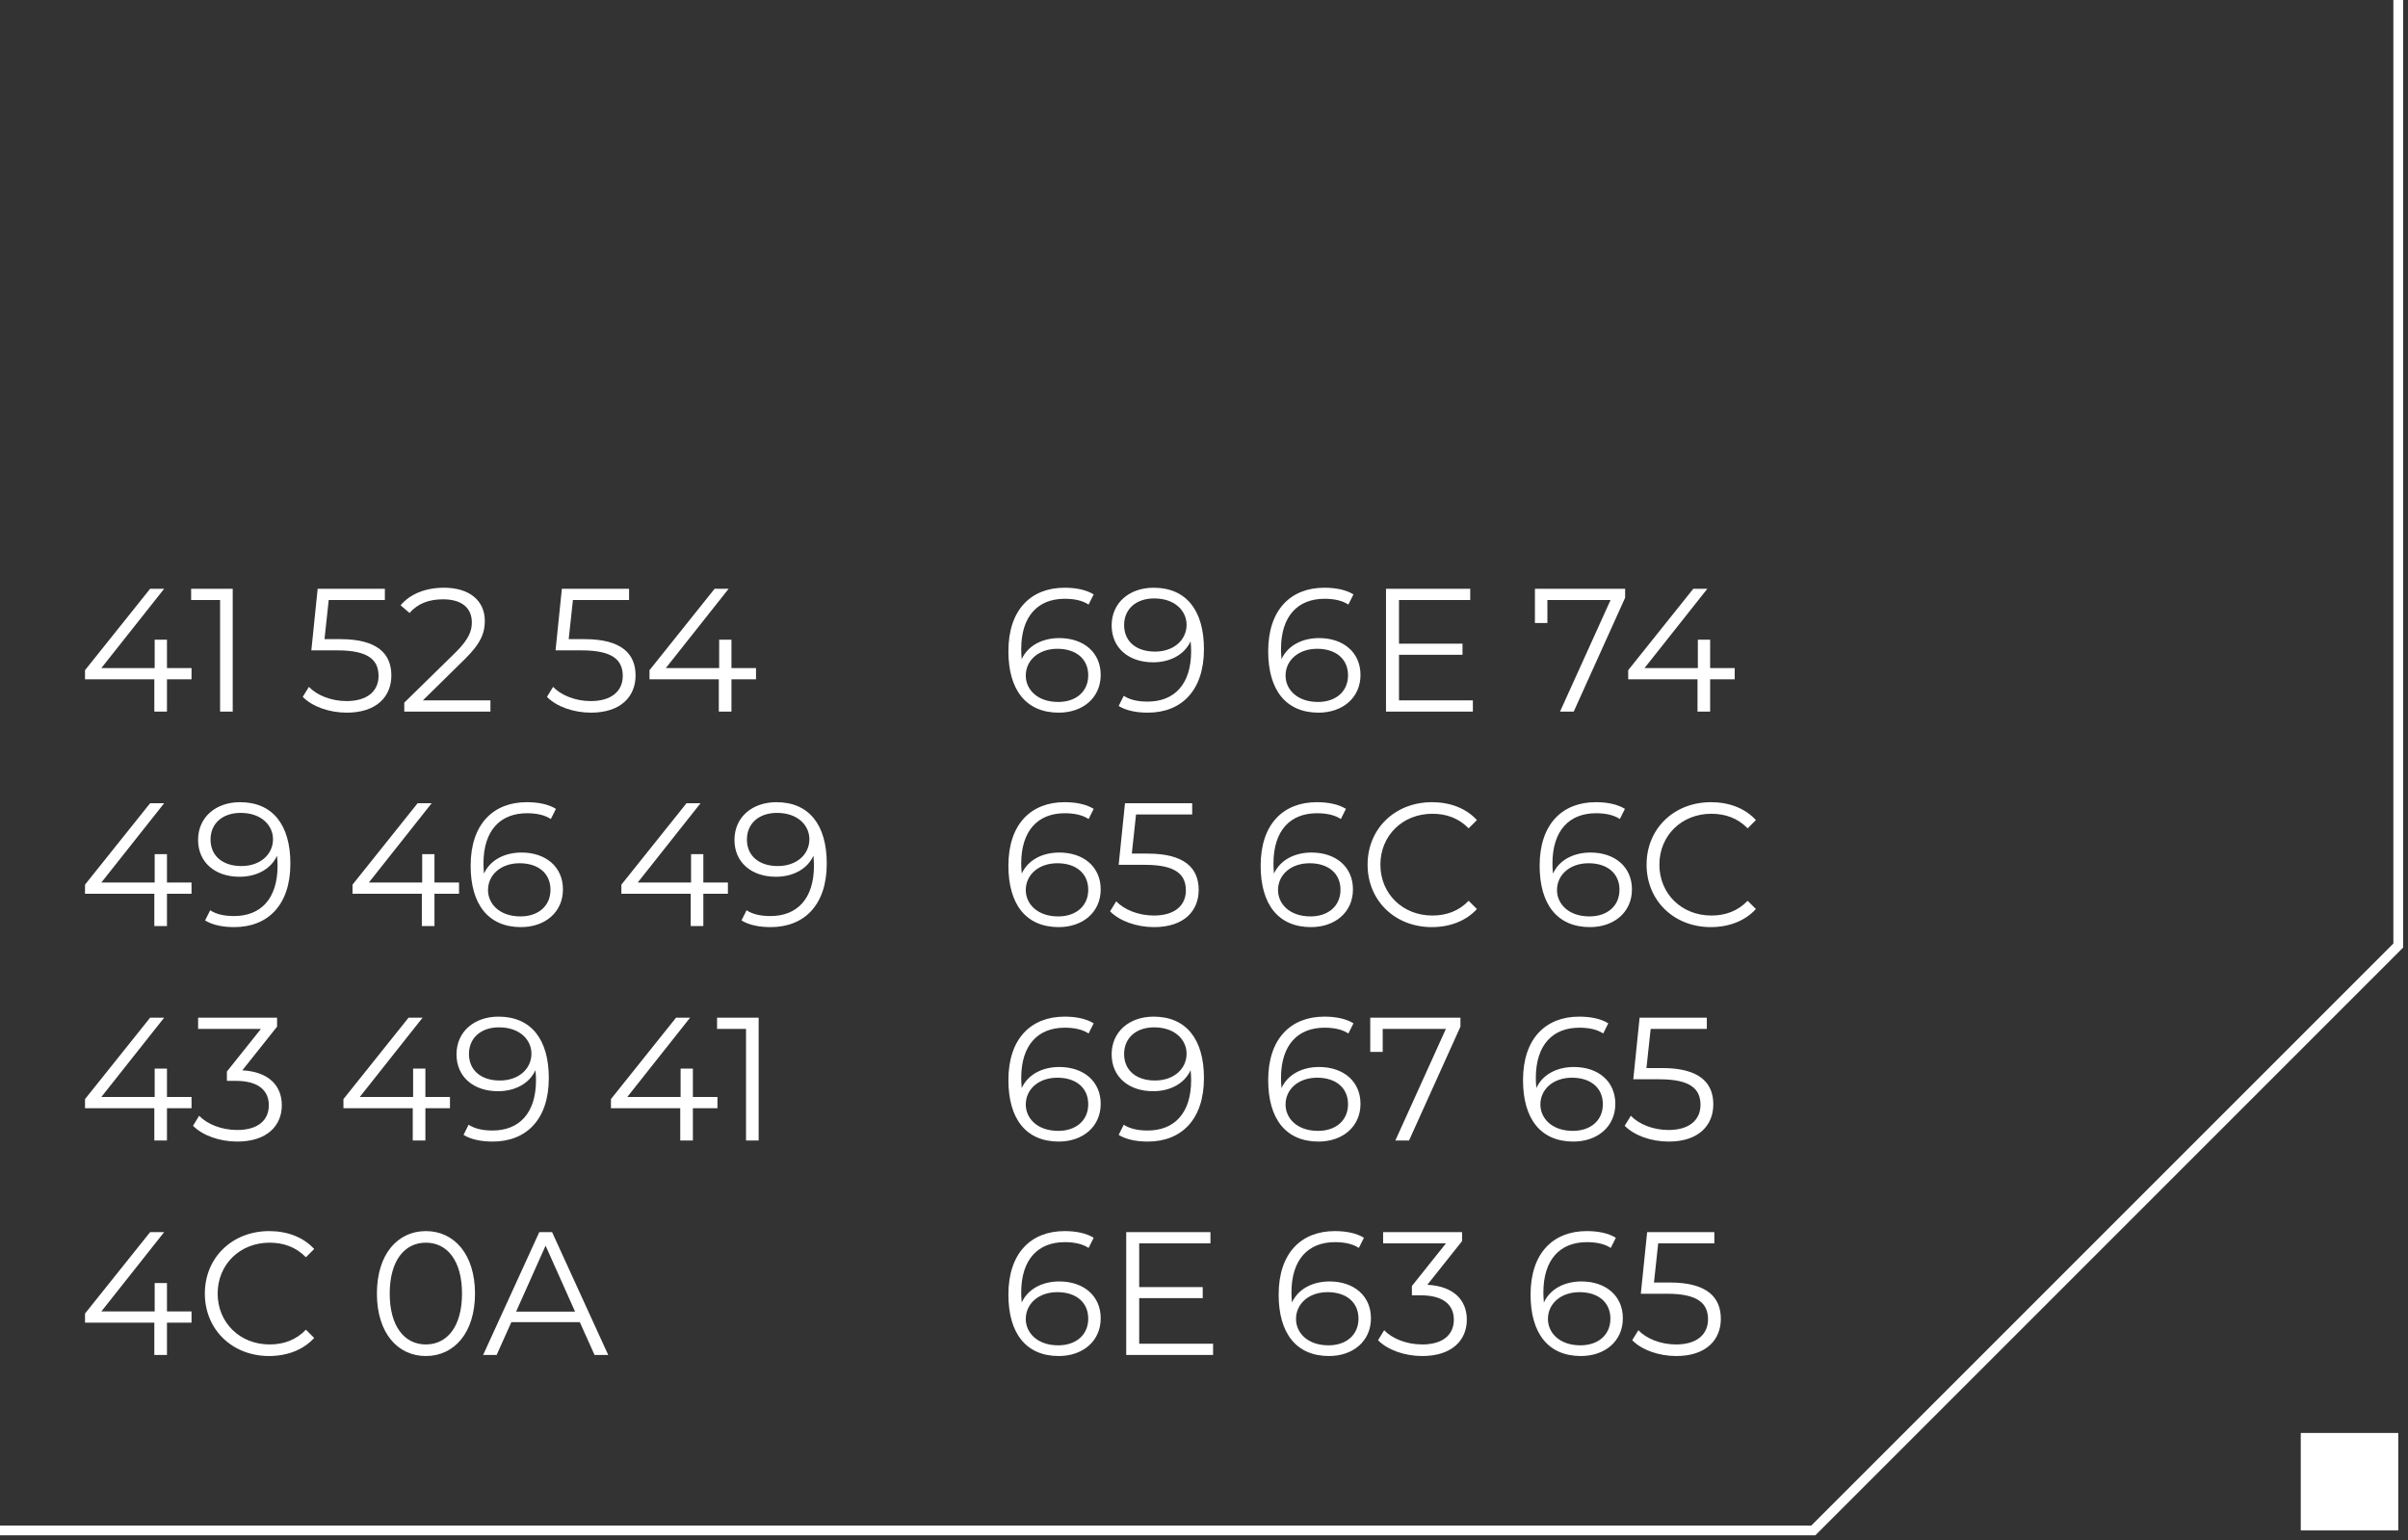
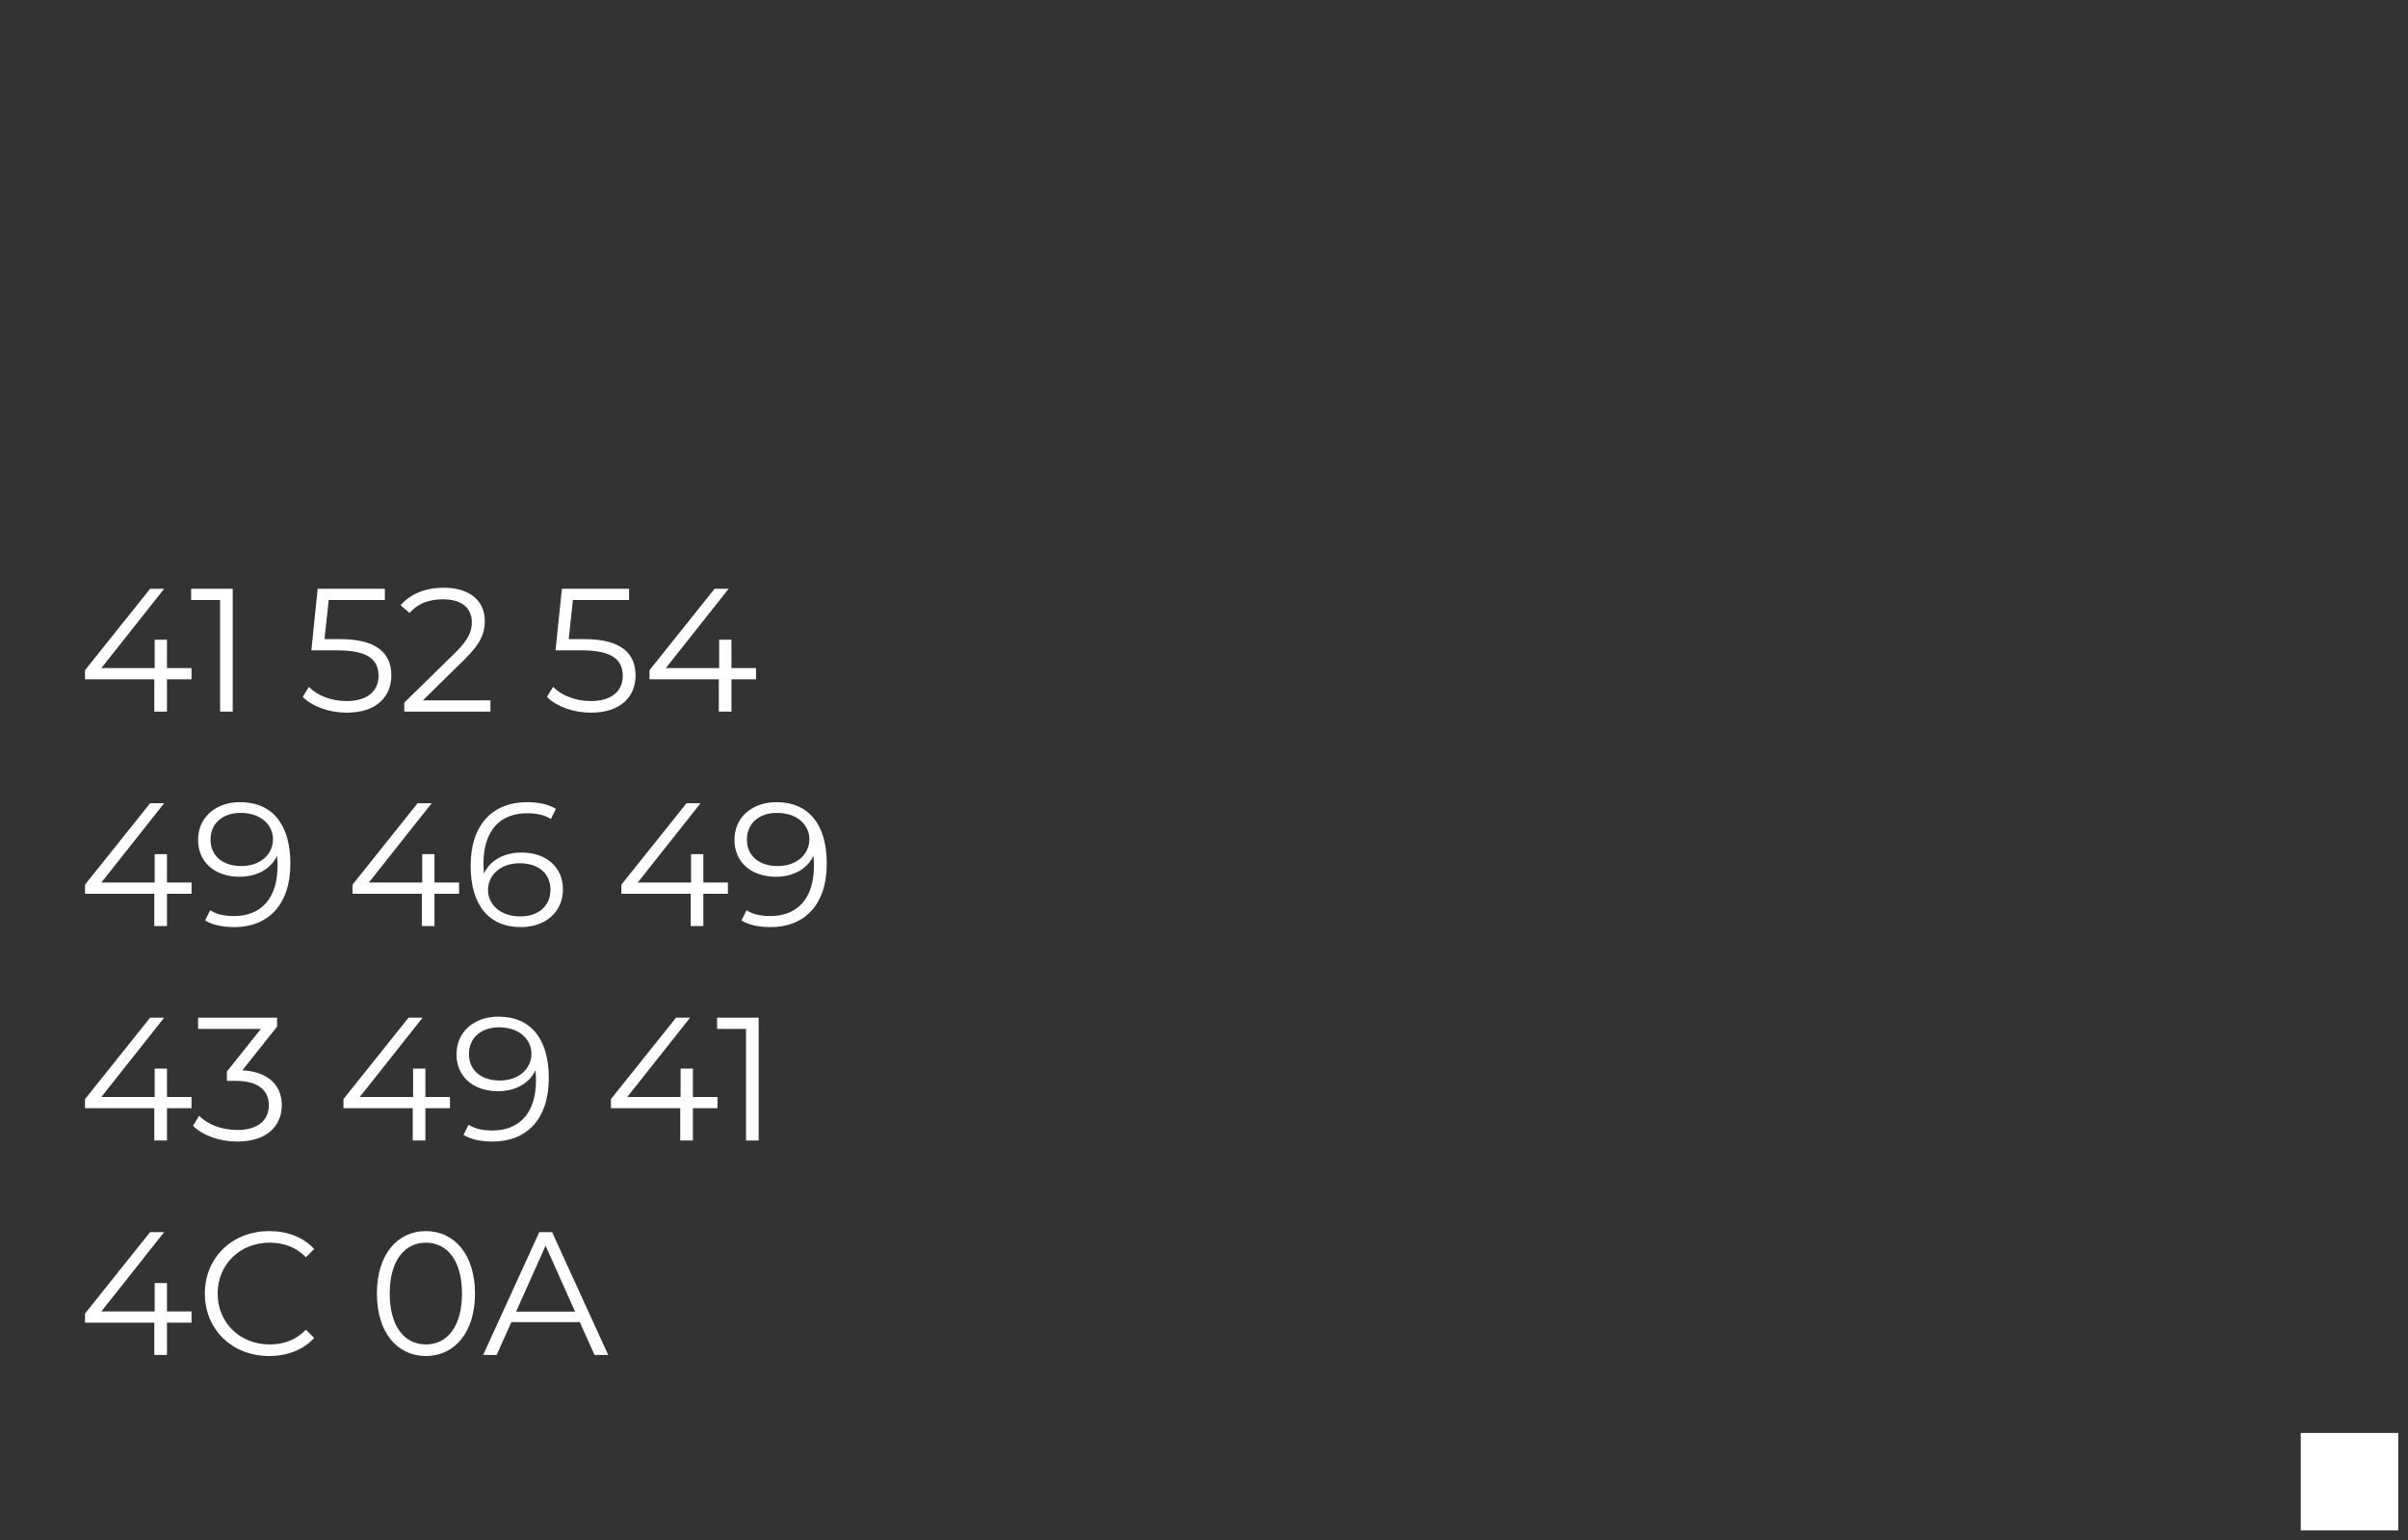
<svg xmlns="http://www.w3.org/2000/svg" width="247" height="158" viewBox="0 0 247 158" fill="none">
  <rect x="0" y="0" width="247" height="158" fill="#333333" stroke="none" />
  <path d="M19.646 68.536V69.688H17.126V73H15.83V69.688H8.72V68.752L15.398 60.4H16.838L10.394 68.536H15.866V65.62H17.126V68.536H19.646ZM19.605 60.4H23.871V73H22.575V61.552H19.605V60.4ZM34.906 65.566C38.704 65.566 40.144 67.06 40.144 69.292C40.144 71.434 38.65 73.108 35.572 73.108C33.754 73.108 32.026 72.478 31.054 71.488L31.684 70.462C32.494 71.308 33.934 71.92 35.554 71.92C37.696 71.92 38.83 70.876 38.83 69.346C38.83 67.726 37.822 66.718 34.618 66.718H31.936L32.584 60.4H39.478V61.552H33.718L33.286 65.566H34.906ZM43.376 71.848H50.306V73H41.468V72.082L46.706 66.952C48.128 65.548 48.398 64.702 48.398 63.838C48.398 62.38 47.372 61.48 45.446 61.48C43.97 61.48 42.836 61.93 42.008 62.884L41.09 62.092C42.062 60.94 43.628 60.292 45.554 60.292C48.11 60.292 49.73 61.588 49.73 63.694C49.73 64.9 49.352 65.98 47.66 67.636L43.376 71.848ZM59.955 65.566C63.753 65.566 65.193 67.06 65.193 69.292C65.193 71.434 63.699 73.108 60.621 73.108C58.803 73.108 57.075 72.478 56.103 71.488L56.733 70.462C57.543 71.308 58.983 71.92 60.603 71.92C62.745 71.92 63.879 70.876 63.879 69.346C63.879 67.726 62.871 66.718 59.667 66.718H56.985L57.633 60.4H64.527V61.552H58.767L58.335 65.566H59.955ZM77.548 68.536V69.688H75.028V73H73.732V69.688H66.622V68.752L73.3 60.4H74.74L68.296 68.536H73.768V65.62H75.028V68.536H77.548ZM19.646 90.536V91.688H17.126V95H15.83V91.688H8.72V90.752L15.398 82.4H16.838L10.394 90.536H15.866V87.62H17.126V90.536H19.646ZM24.62 82.292C27.968 82.292 29.786 84.614 29.786 88.592C29.786 92.876 27.446 95.108 24.026 95.108C22.892 95.108 21.83 94.91 21.038 94.424L21.56 93.38C22.208 93.812 23.072 93.974 24.008 93.974C26.726 93.974 28.472 92.228 28.472 88.808C28.472 88.52 28.454 88.16 28.418 87.782C27.788 89.168 26.312 89.942 24.566 89.942C22.064 89.942 20.318 88.466 20.318 86.162C20.318 83.804 22.172 82.292 24.62 82.292ZM24.764 88.844C26.69 88.844 28.004 87.656 28.004 86.09C28.004 84.704 26.852 83.39 24.674 83.39C22.856 83.39 21.596 84.452 21.596 86.126C21.596 87.782 22.82 88.844 24.764 88.844ZM47.086 90.536V91.688H44.566V95H43.27V91.688H36.16V90.752L42.837 82.4H44.278L37.834 90.536H43.306V87.62H44.566V90.536H47.086ZM53.496 87.458C55.998 87.458 57.744 88.934 57.744 91.238C57.744 93.596 55.89 95.108 53.442 95.108C50.094 95.108 48.276 92.786 48.276 88.808C48.276 84.524 50.616 82.292 54.036 82.292C55.17 82.292 56.232 82.49 57.024 82.976L56.502 84.02C55.854 83.588 54.99 83.426 54.054 83.426C51.336 83.426 49.59 85.172 49.59 88.592C49.59 88.88 49.608 89.24 49.644 89.618C50.274 88.232 51.75 87.458 53.496 87.458ZM53.388 94.01C55.206 94.01 56.466 92.948 56.466 91.274C56.466 89.618 55.242 88.556 53.298 88.556C51.372 88.556 50.058 89.744 50.058 91.31C50.058 92.696 51.21 94.01 53.388 94.01ZM74.665 90.536V91.688H72.145V95H70.85V91.688H63.739V90.752L70.418 82.4H71.858L65.413 90.536H70.885V87.62H72.145V90.536H74.665ZM79.639 82.292C82.987 82.292 84.805 84.614 84.805 88.592C84.805 92.876 82.465 95.108 79.045 95.108C77.911 95.108 76.849 94.91 76.057 94.424L76.579 93.38C77.227 93.812 78.091 93.974 79.027 93.974C81.745 93.974 83.491 92.228 83.491 88.808C83.491 88.52 83.473 88.16 83.437 87.782C82.807 89.168 81.331 89.942 79.585 89.942C77.083 89.942 75.337 88.466 75.337 86.162C75.337 83.804 77.191 82.292 79.639 82.292ZM79.783 88.844C81.709 88.844 83.023 87.656 83.023 86.09C83.023 84.704 81.871 83.39 79.693 83.39C77.875 83.39 76.615 84.452 76.615 86.126C76.615 87.782 77.839 88.844 79.783 88.844ZM19.646 112.536V113.688H17.126V117H15.83V113.688H8.72V112.752L15.398 104.4H16.838L10.394 112.536H15.866V109.62H17.126V112.536H19.646ZM24.857 109.8C27.557 109.944 28.907 111.366 28.907 113.382C28.907 115.488 27.377 117.108 24.335 117.108C22.517 117.108 20.771 116.478 19.799 115.488L20.429 114.462C21.239 115.308 22.697 115.92 24.335 115.92C26.423 115.92 27.575 114.948 27.575 113.382C27.575 111.87 26.513 110.88 24.173 110.88H23.273V109.926L26.765 105.552H20.321V104.4H28.421V105.318L24.857 109.8ZM46.154 112.536V113.688H43.634V117H42.338V113.688H35.228V112.752L41.906 104.4H43.346L36.902 112.536H42.374V109.62H43.634V112.536H46.154ZM51.128 104.292C54.476 104.292 56.294 106.614 56.294 110.592C56.294 114.876 53.954 117.108 50.534 117.108C49.4 117.108 48.338 116.91 47.546 116.424L48.068 115.38C48.716 115.812 49.58 115.974 50.516 115.974C53.234 115.974 54.98 114.228 54.98 110.808C54.98 110.52 54.962 110.16 54.926 109.782C54.296 111.168 52.82 111.942 51.074 111.942C48.572 111.942 46.826 110.466 46.826 108.162C46.826 105.804 48.68 104.292 51.128 104.292ZM51.272 110.844C53.198 110.844 54.512 109.656 54.512 108.09C54.512 106.704 53.36 105.39 51.182 105.39C49.364 105.39 48.104 106.452 48.104 108.126C48.104 109.782 49.328 110.844 51.272 110.844ZM73.593 112.536V113.688H71.073V117H69.777V113.688H62.667V112.752L69.345 104.4H70.785L64.341 112.536H69.813V109.62H71.073V112.536H73.593ZM73.553 104.4H77.819V117H76.523V105.552H73.553V104.4ZM19.646 134.536V135.688H17.126V139H15.83V135.688H8.72V134.752L15.398 126.4H16.838L10.394 134.536H15.866V131.62H17.126V134.536H19.646ZM27.6 139.108C23.82 139.108 21.012 136.39 21.012 132.7C21.012 129.01 23.82 126.292 27.618 126.292C29.454 126.292 31.11 126.904 32.226 128.128L31.38 128.974C30.354 127.93 29.094 127.48 27.654 127.48C24.612 127.48 22.326 129.712 22.326 132.7C22.326 135.688 24.612 137.92 27.654 137.92C29.094 137.92 30.354 137.47 31.38 136.408L32.226 137.254C31.11 138.478 29.454 139.108 27.6 139.108ZM43.683 139.108C40.767 139.108 38.661 136.714 38.661 132.7C38.661 128.686 40.767 126.292 43.683 126.292C46.599 126.292 48.723 128.686 48.723 132.7C48.723 136.714 46.599 139.108 43.683 139.108ZM43.683 137.92C45.879 137.92 47.391 136.066 47.391 132.7C47.391 129.334 45.879 127.48 43.683 127.48C41.487 127.48 39.975 129.334 39.975 132.7C39.975 136.066 41.487 137.92 43.683 137.92ZM60.986 139L59.474 135.634H52.453L50.941 139H49.556L55.316 126.4H56.63L62.389 139H60.986ZM52.94 134.554H58.987L55.964 127.786L52.94 134.554Z" fill="white" />
-   <path d="M108.656 65.458C111.158 65.458 112.904 66.934 112.904 69.238C112.904 71.596 111.05 73.108 108.602 73.108C105.254 73.108 103.436 70.786 103.436 66.808C103.436 62.524 105.776 60.292 109.196 60.292C110.33 60.292 111.392 60.49 112.184 60.976L111.662 62.02C111.014 61.588 110.15 61.426 109.214 61.426C106.496 61.426 104.75 63.172 104.75 66.592C104.75 66.88 104.768 67.24 104.804 67.618C105.434 66.232 106.91 65.458 108.656 65.458ZM108.548 72.01C110.366 72.01 111.626 70.948 111.626 69.274C111.626 67.618 110.402 66.556 108.458 66.556C106.532 66.556 105.218 67.744 105.218 69.31C105.218 70.696 106.37 72.01 108.548 72.01ZM118.329 60.292C121.677 60.292 123.495 62.614 123.495 66.592C123.495 70.876 121.155 73.108 117.735 73.108C116.601 73.108 115.539 72.91 114.747 72.424L115.269 71.38C115.917 71.812 116.781 71.974 117.717 71.974C120.435 71.974 122.181 70.228 122.181 66.808C122.181 66.52 122.163 66.16 122.127 65.782C121.497 67.168 120.021 67.942 118.275 67.942C115.773 67.942 114.027 66.466 114.027 64.162C114.027 61.804 115.881 60.292 118.329 60.292ZM118.473 66.844C120.399 66.844 121.713 65.656 121.713 64.09C121.713 62.704 120.561 61.39 118.383 61.39C116.565 61.39 115.305 62.452 115.305 64.126C115.305 65.782 116.529 66.844 118.473 66.844ZM135.304 65.458C137.806 65.458 139.552 66.934 139.552 69.238C139.552 71.596 137.698 73.108 135.25 73.108C131.902 73.108 130.084 70.786 130.084 66.808C130.084 62.524 132.424 60.292 135.844 60.292C136.978 60.292 138.04 60.49 138.832 60.976L138.31 62.02C137.662 61.588 136.798 61.426 135.862 61.426C133.144 61.426 131.398 63.172 131.398 66.592C131.398 66.88 131.416 67.24 131.452 67.618C132.082 66.232 133.558 65.458 135.304 65.458ZM135.196 72.01C137.014 72.01 138.274 70.948 138.274 69.274C138.274 67.618 137.05 66.556 135.106 66.556C133.18 66.556 131.866 67.744 131.866 69.31C131.866 70.696 133.018 72.01 135.196 72.01ZM143.501 71.848H151.079V73H142.169V60.4H150.809V61.552H143.501V66.034H150.017V67.168H143.501V71.848ZM157.445 60.4H166.697V61.318L161.423 73H160.019L165.203 61.552H158.723V63.91H157.445V60.4ZM177.937 68.536V69.688H175.417V73H174.121V69.688H167.011V68.752L173.689 60.4H175.129L168.685 68.536H174.157V65.62H175.417V68.536H177.937ZM108.656 87.458C111.158 87.458 112.904 88.934 112.904 91.238C112.904 93.596 111.05 95.108 108.602 95.108C105.254 95.108 103.436 92.786 103.436 88.808C103.436 84.524 105.776 82.292 109.196 82.292C110.33 82.292 111.392 82.49 112.184 82.976L111.662 84.02C111.014 83.588 110.15 83.426 109.214 83.426C106.496 83.426 104.75 85.172 104.75 88.592C104.75 88.88 104.768 89.24 104.804 89.618C105.434 88.232 106.91 87.458 108.656 87.458ZM108.548 94.01C110.366 94.01 111.626 92.948 111.626 91.274C111.626 89.618 110.402 88.556 108.458 88.556C106.532 88.556 105.218 89.744 105.218 91.31C105.218 92.696 106.37 94.01 108.548 94.01ZM117.717 87.566C121.515 87.566 122.955 89.06 122.955 91.292C122.955 93.434 121.461 95.108 118.383 95.108C116.565 95.108 114.837 94.478 113.865 93.488L114.495 92.462C115.305 93.308 116.745 93.92 118.365 93.92C120.507 93.92 121.641 92.876 121.641 91.346C121.641 89.726 120.633 88.718 117.429 88.718H114.747L115.395 82.4H122.289V83.552H116.529L116.097 87.566H117.717ZM134.531 87.458C137.033 87.458 138.779 88.934 138.779 91.238C138.779 93.596 136.925 95.108 134.477 95.108C131.129 95.108 129.311 92.786 129.311 88.808C129.311 84.524 131.651 82.292 135.071 82.292C136.205 82.292 137.267 82.49 138.059 82.976L137.537 84.02C136.889 83.588 136.025 83.426 135.089 83.426C132.371 83.426 130.625 85.172 130.625 88.592C130.625 88.88 130.643 89.24 130.679 89.618C131.309 88.232 132.785 87.458 134.531 87.458ZM134.423 94.01C136.241 94.01 137.501 92.948 137.501 91.274C137.501 89.618 136.277 88.556 134.333 88.556C132.407 88.556 131.093 89.744 131.093 91.31C131.093 92.696 132.245 94.01 134.423 94.01ZM146.868 95.108C143.088 95.108 140.28 92.39 140.28 88.7C140.28 85.01 143.088 82.292 146.886 82.292C148.722 82.292 150.378 82.904 151.494 84.128L150.648 84.974C149.622 83.93 148.362 83.48 146.922 83.48C143.88 83.48 141.594 85.712 141.594 88.7C141.594 91.688 143.88 93.92 146.922 93.92C148.362 93.92 149.622 93.47 150.648 92.408L151.494 93.254C150.378 94.478 148.722 95.108 146.868 95.108ZM163.148 87.458C165.65 87.458 167.396 88.934 167.396 91.238C167.396 93.596 165.542 95.108 163.094 95.108C159.746 95.108 157.928 92.786 157.928 88.808C157.928 84.524 160.268 82.292 163.688 82.292C164.822 82.292 165.884 82.49 166.676 82.976L166.154 84.02C165.506 83.588 164.642 83.426 163.706 83.426C160.988 83.426 159.242 85.172 159.242 88.592C159.242 88.88 159.26 89.24 159.296 89.618C159.926 88.232 161.402 87.458 163.148 87.458ZM163.04 94.01C164.858 94.01 166.118 92.948 166.118 91.274C166.118 89.618 164.894 88.556 162.95 88.556C161.024 88.556 159.71 89.744 159.71 91.31C159.71 92.696 160.862 94.01 163.04 94.01ZM175.485 95.108C171.705 95.108 168.897 92.39 168.897 88.7C168.897 85.01 171.705 82.292 175.503 82.292C177.339 82.292 178.995 82.904 180.111 84.128L179.265 84.974C178.239 83.93 176.979 83.48 175.539 83.48C172.497 83.48 170.211 85.712 170.211 88.7C170.211 91.688 172.497 93.92 175.539 93.92C176.979 93.92 178.239 93.47 179.265 92.408L180.111 93.254C178.995 94.478 177.339 95.108 175.485 95.108ZM108.656 109.458C111.158 109.458 112.904 110.934 112.904 113.238C112.904 115.596 111.05 117.108 108.602 117.108C105.254 117.108 103.436 114.786 103.436 110.808C103.436 106.524 105.776 104.292 109.196 104.292C110.33 104.292 111.392 104.49 112.184 104.976L111.662 106.02C111.014 105.588 110.15 105.426 109.214 105.426C106.496 105.426 104.75 107.172 104.75 110.592C104.75 110.88 104.768 111.24 104.804 111.618C105.434 110.232 106.91 109.458 108.656 109.458ZM108.548 116.01C110.366 116.01 111.626 114.948 111.626 113.274C111.626 111.618 110.402 110.556 108.458 110.556C106.532 110.556 105.218 111.744 105.218 113.31C105.218 114.696 106.37 116.01 108.548 116.01ZM118.329 104.292C121.677 104.292 123.495 106.614 123.495 110.592C123.495 114.876 121.155 117.108 117.735 117.108C116.601 117.108 115.539 116.91 114.747 116.424L115.269 115.38C115.917 115.812 116.781 115.974 117.717 115.974C120.435 115.974 122.181 114.228 122.181 110.808C122.181 110.52 122.163 110.16 122.127 109.782C121.497 111.168 120.021 111.942 118.275 111.942C115.773 111.942 114.027 110.466 114.027 108.162C114.027 105.804 115.881 104.292 118.329 104.292ZM118.473 110.844C120.399 110.844 121.713 109.656 121.713 108.09C121.713 106.704 120.561 105.39 118.383 105.39C116.565 105.39 115.305 106.452 115.305 108.126C115.305 109.782 116.529 110.844 118.473 110.844ZM135.304 109.458C137.806 109.458 139.552 110.934 139.552 113.238C139.552 115.596 137.698 117.108 135.25 117.108C131.902 117.108 130.084 114.786 130.084 110.808C130.084 106.524 132.424 104.292 135.844 104.292C136.978 104.292 138.04 104.49 138.832 104.976L138.31 106.02C137.662 105.588 136.798 105.426 135.862 105.426C133.144 105.426 131.398 107.172 131.398 110.592C131.398 110.88 131.416 111.24 131.452 111.618C132.082 110.232 133.558 109.458 135.304 109.458ZM135.196 116.01C137.014 116.01 138.274 114.948 138.274 113.274C138.274 111.618 137.05 110.556 135.106 110.556C133.18 110.556 131.866 111.744 131.866 113.31C131.866 114.696 133.018 116.01 135.196 116.01ZM140.553 104.4H149.805V105.318L144.531 117H143.127L148.311 105.552H141.831V107.91H140.553V104.4ZM161.443 109.458C163.945 109.458 165.691 110.934 165.691 113.238C165.691 115.596 163.837 117.108 161.389 117.108C158.041 117.108 156.223 114.786 156.223 110.808C156.223 106.524 158.563 104.292 161.983 104.292C163.117 104.292 164.179 104.49 164.971 104.976L164.449 106.02C163.801 105.588 162.937 105.426 162.001 105.426C159.283 105.426 157.537 107.172 157.537 110.592C157.537 110.88 157.555 111.24 157.591 111.618C158.221 110.232 159.697 109.458 161.443 109.458ZM161.335 116.01C163.153 116.01 164.413 114.948 164.413 113.274C164.413 111.618 163.189 110.556 161.245 110.556C159.319 110.556 158.005 111.744 158.005 113.31C158.005 114.696 159.157 116.01 161.335 116.01ZM170.504 109.566C174.302 109.566 175.742 111.06 175.742 113.292C175.742 115.434 174.248 117.108 171.17 117.108C169.352 117.108 167.624 116.478 166.652 115.488L167.282 114.462C168.092 115.308 169.532 115.92 171.152 115.92C173.294 115.92 174.428 114.876 174.428 113.346C174.428 111.726 173.42 110.718 170.216 110.718H167.534L168.182 104.4H175.076V105.552H169.316L168.884 109.566H170.504ZM108.656 131.458C111.158 131.458 112.904 132.934 112.904 135.238C112.904 137.596 111.05 139.108 108.602 139.108C105.254 139.108 103.436 136.786 103.436 132.808C103.436 128.524 105.776 126.292 109.196 126.292C110.33 126.292 111.392 126.49 112.184 126.976L111.662 128.02C111.014 127.588 110.15 127.426 109.214 127.426C106.496 127.426 104.75 129.172 104.75 132.592C104.75 132.88 104.768 133.24 104.804 133.618C105.434 132.232 106.91 131.458 108.656 131.458ZM108.548 138.01C110.366 138.01 111.626 136.948 111.626 135.274C111.626 133.618 110.402 132.556 108.458 132.556C106.532 132.556 105.218 133.744 105.218 135.31C105.218 136.696 106.37 138.01 108.548 138.01ZM116.853 137.848H124.431V139H115.521V126.4H124.161V127.552H116.853V132.034H123.369V133.168H116.853V137.848ZM136.377 131.458C138.879 131.458 140.625 132.934 140.625 135.238C140.625 137.596 138.771 139.108 136.323 139.108C132.975 139.108 131.157 136.786 131.157 132.808C131.157 128.524 133.497 126.292 136.917 126.292C138.051 126.292 139.113 126.49 139.905 126.976L139.383 128.02C138.735 127.588 137.871 127.426 136.935 127.426C134.217 127.426 132.471 129.172 132.471 132.592C132.471 132.88 132.489 133.24 132.525 133.618C133.155 132.232 134.631 131.458 136.377 131.458ZM136.269 138.01C138.087 138.01 139.347 136.948 139.347 135.274C139.347 133.618 138.123 132.556 136.179 132.556C134.253 132.556 132.939 133.744 132.939 135.31C132.939 136.696 134.091 138.01 136.269 138.01ZM146.409 131.8C149.109 131.944 150.459 133.366 150.459 135.382C150.459 137.488 148.929 139.108 145.887 139.108C144.069 139.108 142.323 138.478 141.351 137.488L141.981 136.462C142.791 137.308 144.249 137.92 145.887 137.92C147.975 137.92 149.127 136.948 149.127 135.382C149.127 133.87 148.065 132.88 145.725 132.88H144.825V131.926L148.317 127.552H141.873V126.4H149.973V127.318L146.409 131.8ZM162.217 131.458C164.719 131.458 166.465 132.934 166.465 135.238C166.465 137.596 164.611 139.108 162.163 139.108C158.815 139.108 156.997 136.786 156.997 132.808C156.997 128.524 159.337 126.292 162.757 126.292C163.891 126.292 164.953 126.49 165.745 126.976L165.223 128.02C164.575 127.588 163.711 127.426 162.775 127.426C160.057 127.426 158.311 129.172 158.311 132.592C158.311 132.88 158.329 133.24 158.365 133.618C158.995 132.232 160.471 131.458 162.217 131.458ZM162.109 138.01C163.927 138.01 165.187 136.948 165.187 135.274C165.187 133.618 163.963 132.556 162.019 132.556C160.093 132.556 158.779 133.744 158.779 135.31C158.779 136.696 159.931 138.01 162.109 138.01ZM171.277 131.566C175.075 131.566 176.515 133.06 176.515 135.292C176.515 137.434 175.021 139.108 171.943 139.108C170.125 139.108 168.397 138.478 167.425 137.488L168.055 136.462C168.865 137.308 170.305 137.92 171.925 137.92C174.067 137.92 175.201 136.876 175.201 135.346C175.201 133.726 174.193 132.718 170.989 132.718H168.307L168.955 126.4H175.849V127.552H170.089L169.657 131.566H171.277Z" fill="white" />
-   <path d="M-1.37254e-05 157L186 157L246 97L246 0" stroke="white" />
  <rect x="236" y="147" width="10" height="10" fill="white" />
</svg>